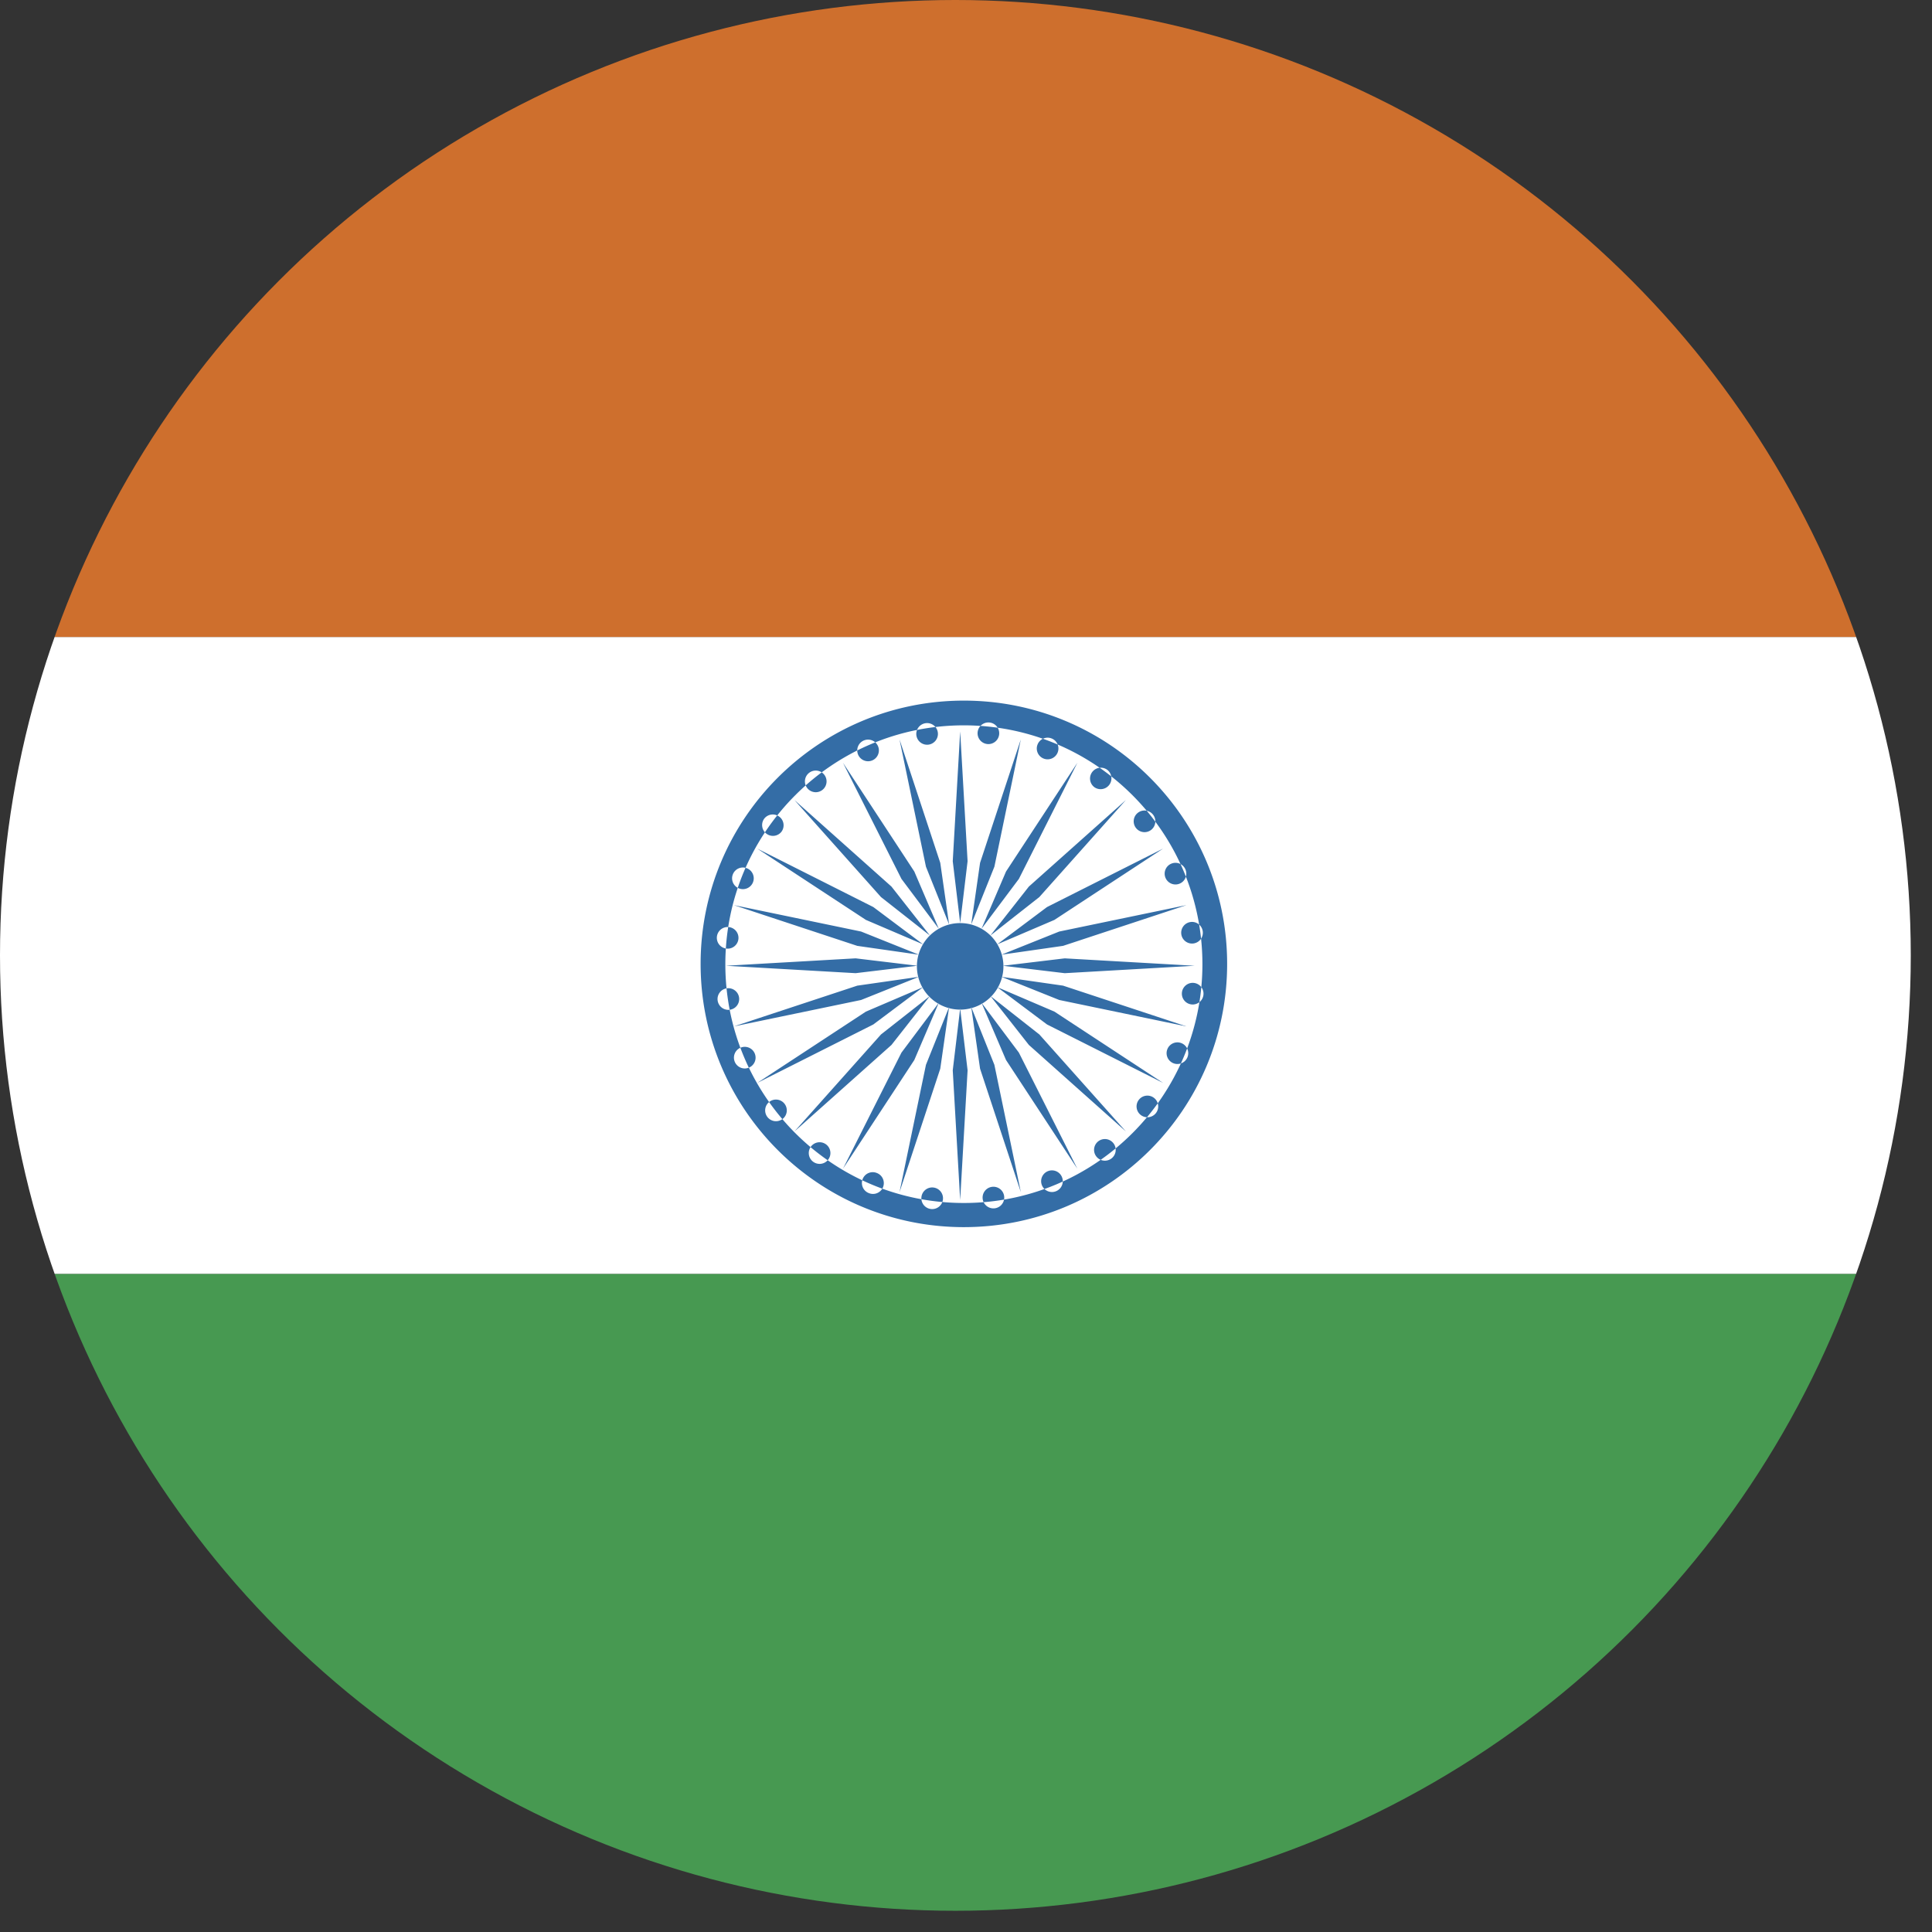
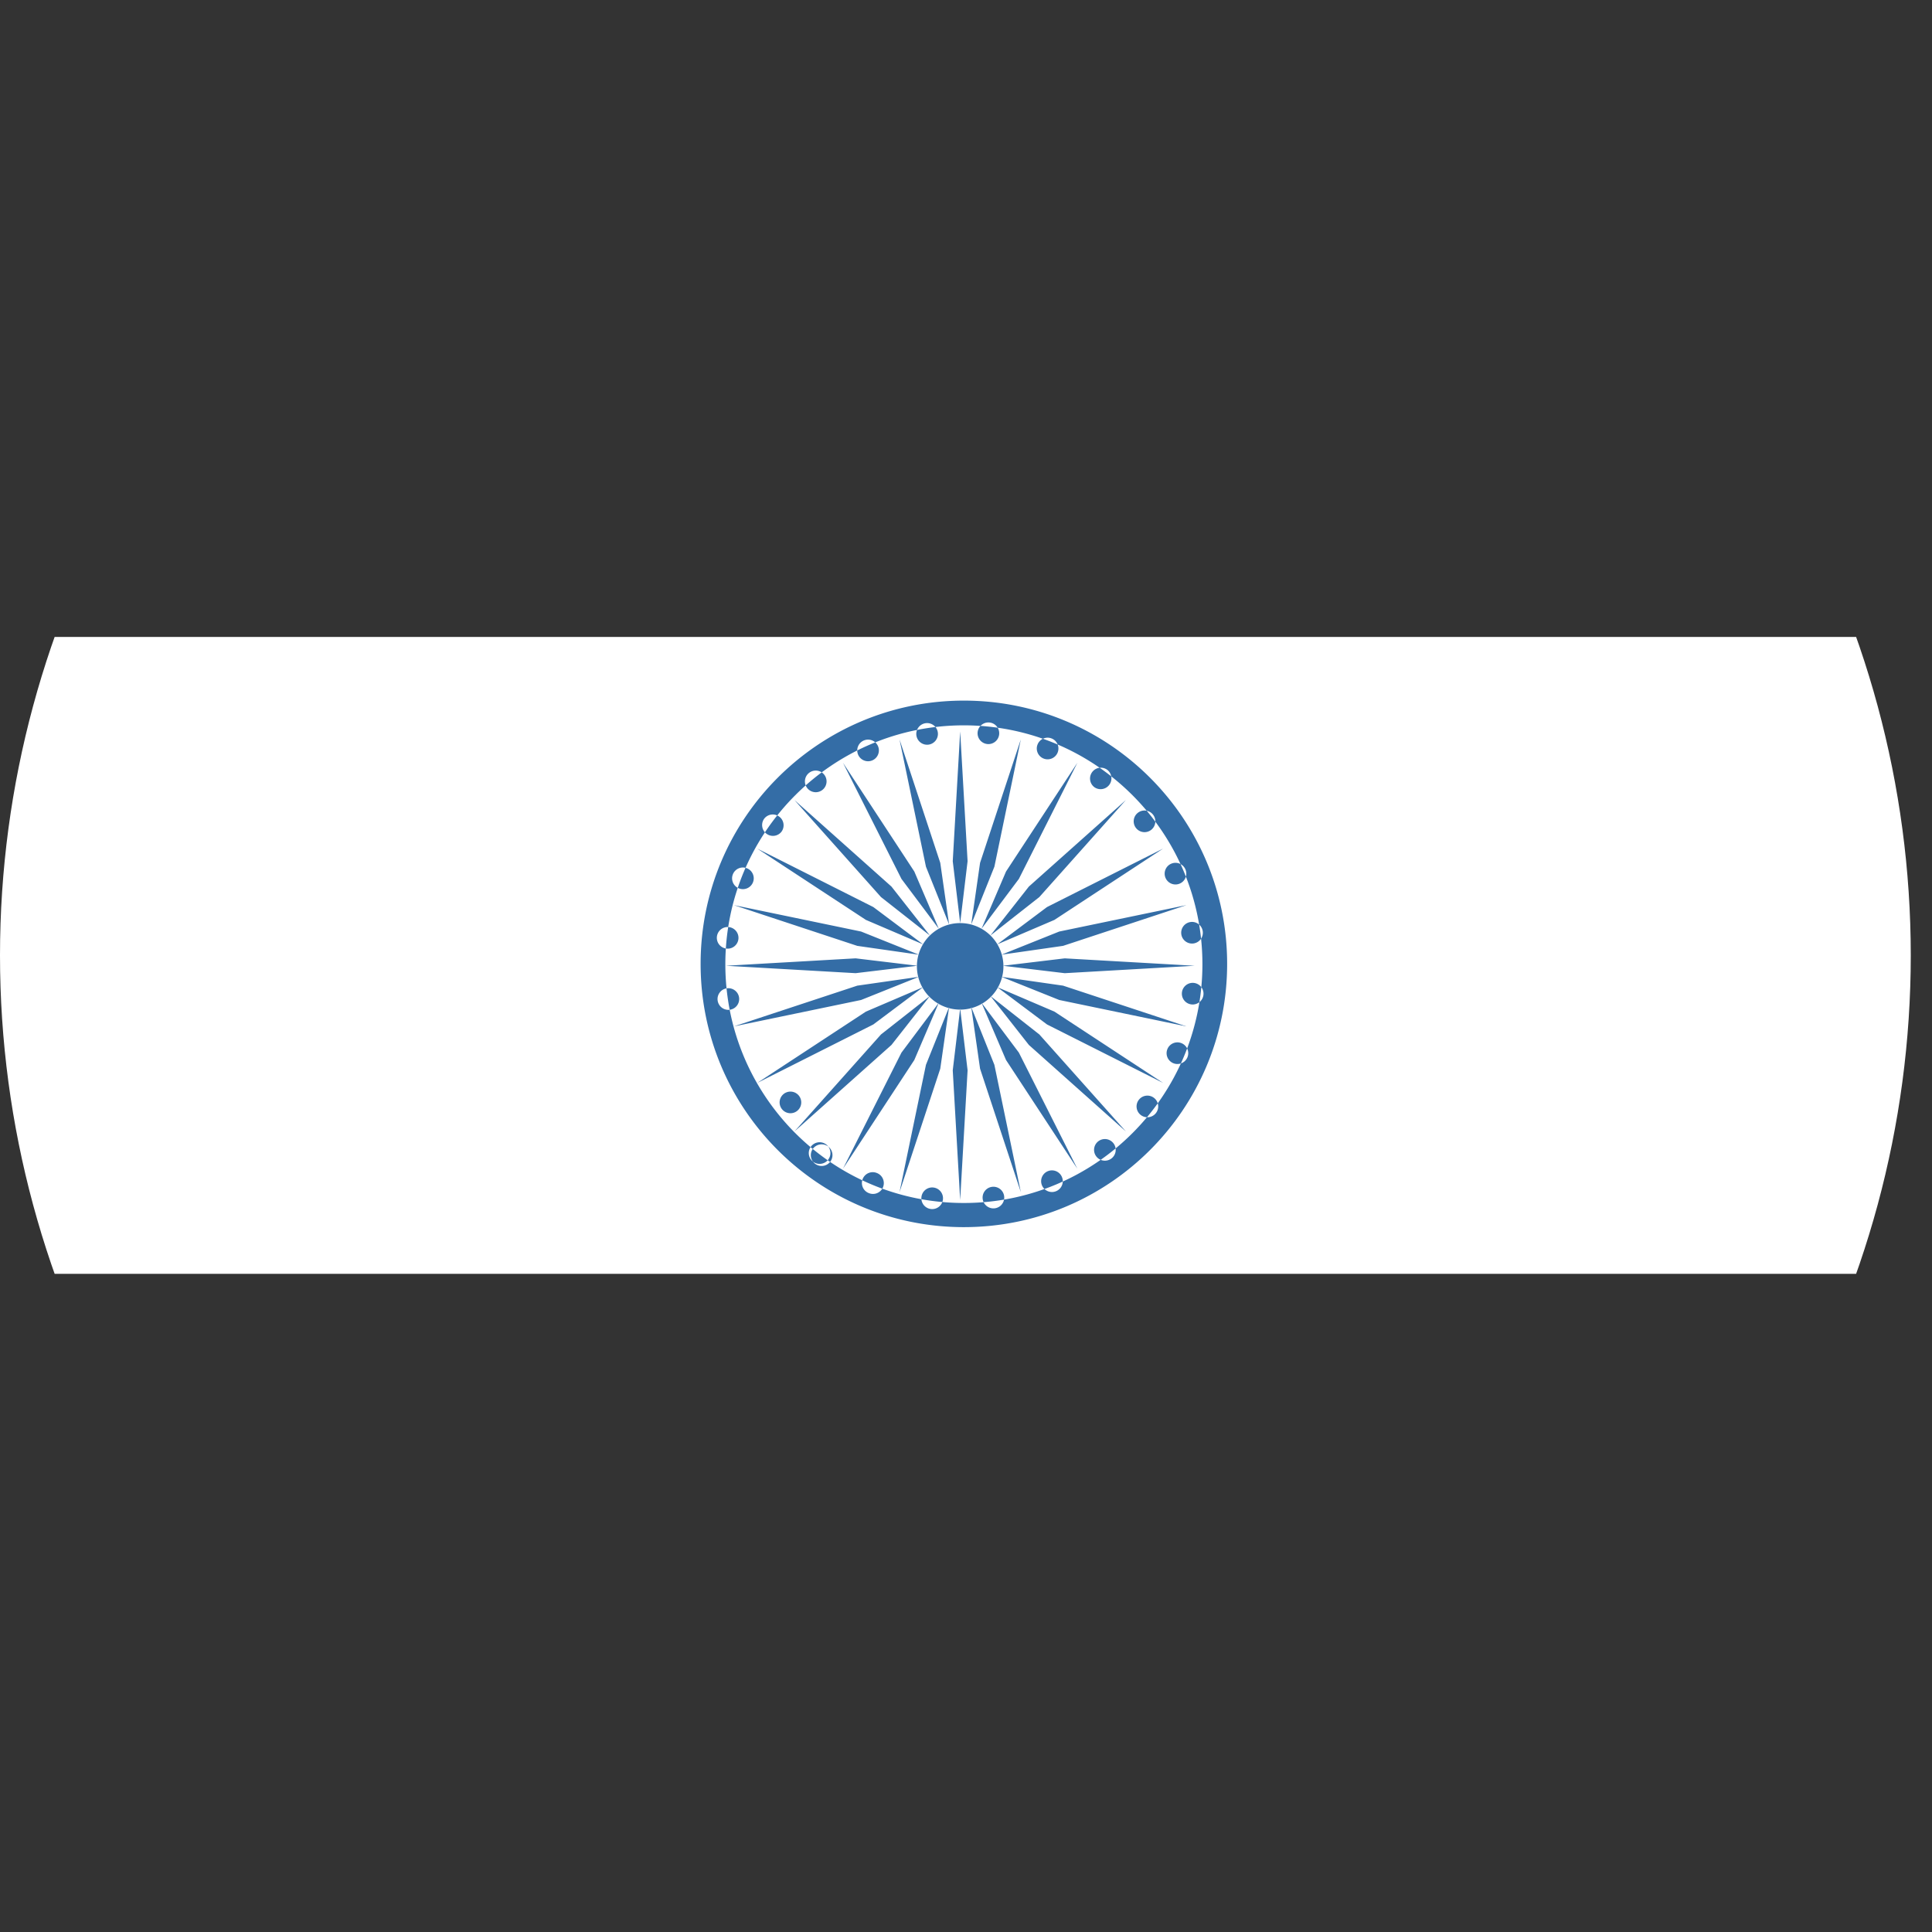
<svg xmlns="http://www.w3.org/2000/svg" height="182" width="182">
  <rect width="100%" height="100%" fill="#333333" stroke="none" />
  <defs>
    <clipPath id="a">
      <circle cx="90" cy="90" r="90" />
    </clipPath>
  </defs>
  <g clip-path="url(#a)">
-     <path fill="#479951" d="M0 120h180v60H0z" />
    <path fill="#FFF" d="M0 60h180v60H0z" />
-     <path fill="#CE6F2D" d="M0 0h180v60H0z" />
-     <path fill-rule="evenodd" d="M90.8 115.6c13.697 0 24.8-11.103 24.8-24.8 0-13.697-11.103-24.8-24.8-24.8C77.103 66 66 77.103 66 90.8c0 13.697 11.103 24.8 24.8 24.8zm0-2.275c12.41 0 22.471-10.073 22.471-22.498 0-12.426-10.06-22.498-22.471-22.498-12.41 0-22.471 10.072-22.471 22.498 0 12.425 10.06 22.498 22.471 22.498zm-.35-18.217a4.075 4.075 0 100-8.15 4.075 4.075 0 000 8.15zm0 17.944l.7-12.226-.7-5.821-.698 5.821.699 12.226zm-2.792.835a1.019 1.019 0 10.266-2.02 1.019 1.019 0 00-.266 2.02zm-2.92-1.587l3.838-11.628.832-5.804-2.181 5.442-2.49 11.99zm-5.324-2.206l6.717-10.238 2.306-5.39-3.516 4.692-5.507 10.936zm-4.572-3.508l9.138-8.15 3.623-4.61-4.61 3.622-8.151 9.138zm-3.508-4.571l10.937-5.508 4.692-3.516-5.391 2.306-10.238 6.718zm-2.205-5.324l11.99-2.49 5.442-2.181-5.804.832-11.628 3.839zm-.753-5.714l12.226.699 5.821-.699-5.821-.698-12.226.698zm.753-5.713l11.628 3.84 5.804.831-5.443-2.181-11.99-2.49zm2.205-5.324l10.238 6.718 5.39 2.306-4.691-3.516-10.937-5.508zm3.508-4.571l8.15 9.138 4.61 3.623-3.622-4.61-9.138-8.151zm4.572-3.509l5.507 10.937 3.516 4.693-2.306-5.391-6.717-10.239zm5.323-2.205l2.49 11.99 2.181 5.442-.832-5.804-3.839-11.628zm5.714-.752l-.699 12.225.699 5.822.698-5.822-.698-12.225zm5.713.752l-3.839 11.628-.832 5.804 2.182-5.442 2.489-11.99zm5.324 2.205L94.77 82.1l-2.306 5.39 3.516-4.692 5.508-10.937zm4.572 3.509l-9.139 8.15-3.623 4.61 4.61-3.622 8.152-9.138zm3.508 4.571L98.63 85.448l-4.692 3.516 5.39-2.306 10.239-6.718zm2.205 5.324l-11.99 2.49-5.442 2.181 5.804-.832 11.628-3.839zm.752 5.713L100.3 90.28l-5.822.698 5.822.699 12.225-.699zm-.752 5.714l-11.628-3.84-5.804-.831 5.442 2.181 11.99 2.49zm-2.205 5.324l-10.239-6.718-5.39-2.306 4.692 3.516 10.937 5.508zm-3.508 4.571l-8.151-9.138-4.61-3.623 3.622 4.61 9.139 8.151zm-4.572 3.508L95.98 99.158l-3.516-4.693 2.306 5.391 6.718 10.238zm-5.324 2.206l-2.49-11.99-2.18-5.442.831 5.804 3.839 11.628zm-14.332.087a1.019 1.019 0 10.763-1.889 1.019 1.019 0 00-.763 1.89zm-5.248-2.96a1.019 1.019 0 101.227-1.627 1.019 1.019 0 00-1.227 1.627zm-4.302-4.217a1.019 1.019 0 101.605-1.255 1.019 1.019 0 00-1.605 1.255zm-3.065-5.188a1.019 1.019 0 101.876-.796 1.019 1.019 0 00-1.876.796zM67.6 94.218a1.019 1.019 0 102.017-.283 1.019 1.019 0 00-2.017.283zm-.06-6.024a1.019 1.019 0 102.022.248 1.019 1.019 0 00-2.022-.248zm1.5-5.835a1.019 1.019 0 101.89.763 1.019 1.019 0 00-1.89-.763zM72 77.11a1.019 1.019 0 101.628 1.226 1.019 1.019 0 00-1.627-1.226zm4.218-4.303a1.019 1.019 0 101.255 1.606 1.019 1.019 0 00-1.255-1.606zm5.188-3.064a1.019 1.019 0 10.796 1.875 1.019 1.019 0 00-.796-1.875zm5.804-1.618a1.019 1.019 0 10.283 2.018 1.019 1.019 0 00-.283-2.018zm6.024-.06a1.019 1.019 0 10-.248 2.023 1.019 1.019 0 00.248-2.023zm5.835 1.501a1.019 1.019 0 10-.763 1.89 1.019 1.019 0 00.763-1.89zm5.248 2.96a1.019 1.019 0 10-1.226 1.628 1.019 1.019 0 001.226-1.627zm4.303 4.218A1.019 1.019 0 10107.014 78a1.019 1.019 0 001.606-1.255zm3.064 5.188a1.019 1.019 0 10-1.875.796 1.019 1.019 0 001.875-.796zm1.618 5.803a1.019 1.019 0 10-2.018.284 1.019 1.019 0 002.018-.284zm.06 6.025a1.019 1.019 0 10-2.022-.248 1.019 1.019 0 002.022.248zm-1.501 5.835a1.019 1.019 0 10-1.89-.763 1.019 1.019 0 001.89.763zm-2.96 5.248a1.019 1.019 0 10-1.628-1.226 1.019 1.019 0 001.628 1.226zm-4.218 4.302a1.019 1.019 0 10-1.254-1.605 1.019 1.019 0 001.254 1.605zm-5.187 3.065a1.019 1.019 0 10-.797-1.876 1.019 1.019 0 00.797 1.876zm-5.804 1.617a1.019 1.019 0 10-.284-2.017 1.019 1.019 0 00.284 2.017zm0 0" fill="#346DA6" />
+     <path fill-rule="evenodd" d="M90.8 115.6c13.697 0 24.8-11.103 24.8-24.8 0-13.697-11.103-24.8-24.8-24.8C77.103 66 66 77.103 66 90.8c0 13.697 11.103 24.8 24.8 24.8zm0-2.275c12.41 0 22.471-10.073 22.471-22.498 0-12.426-10.06-22.498-22.471-22.498-12.41 0-22.471 10.072-22.471 22.498 0 12.425 10.06 22.498 22.471 22.498zm-.35-18.217a4.075 4.075 0 100-8.15 4.075 4.075 0 000 8.15zm0 17.944l.7-12.226-.7-5.821-.698 5.821.699 12.226zm-2.792.835a1.019 1.019 0 10.266-2.02 1.019 1.019 0 00-.266 2.02zm-2.92-1.587l3.838-11.628.832-5.804-2.181 5.442-2.49 11.99zm-5.324-2.206l6.717-10.238 2.306-5.39-3.516 4.692-5.507 10.936zm-4.572-3.508l9.138-8.15 3.623-4.61-4.61 3.622-8.151 9.138zm-3.508-4.571l10.937-5.508 4.692-3.516-5.391 2.306-10.238 6.718zm-2.205-5.324l11.99-2.49 5.442-2.181-5.804.832-11.628 3.839zm-.753-5.714l12.226.699 5.821-.699-5.821-.698-12.226.698zm.753-5.713l11.628 3.84 5.804.831-5.443-2.181-11.99-2.49zm2.205-5.324l10.238 6.718 5.39 2.306-4.691-3.516-10.937-5.508zm3.508-4.571l8.15 9.138 4.61 3.623-3.622-4.61-9.138-8.151zm4.572-3.509l5.507 10.937 3.516 4.693-2.306-5.391-6.717-10.239zm5.323-2.205l2.49 11.99 2.181 5.442-.832-5.804-3.839-11.628zm5.714-.752l-.699 12.225.699 5.822.698-5.822-.698-12.225zm5.713.752l-3.839 11.628-.832 5.804 2.182-5.442 2.489-11.99zm5.324 2.205L94.77 82.1l-2.306 5.39 3.516-4.692 5.508-10.937zm4.572 3.509l-9.139 8.15-3.623 4.61 4.61-3.622 8.152-9.138zm3.508 4.571L98.63 85.448l-4.692 3.516 5.39-2.306 10.239-6.718zm2.205 5.324l-11.99 2.49-5.442 2.181 5.804-.832 11.628-3.839zm.752 5.713L100.3 90.28l-5.822.698 5.822.699 12.225-.699zm-.752 5.714l-11.628-3.84-5.804-.831 5.442 2.181 11.99 2.49zm-2.205 5.324l-10.239-6.718-5.39-2.306 4.692 3.516 10.937 5.508zm-3.508 4.571l-8.151-9.138-4.61-3.623 3.622 4.61 9.139 8.151zm-4.572 3.508L95.98 99.158l-3.516-4.693 2.306 5.391 6.718 10.238zm-5.324 2.206l-2.49-11.99-2.18-5.442.831 5.804 3.839 11.628zm-14.332.087a1.019 1.019 0 10.763-1.889 1.019 1.019 0 00-.763 1.89zm-5.248-2.96a1.019 1.019 0 101.227-1.627 1.019 1.019 0 00-1.227 1.627za1.019 1.019 0 101.605-1.255 1.019 1.019 0 00-1.605 1.255zm-3.065-5.188a1.019 1.019 0 101.876-.796 1.019 1.019 0 00-1.876.796zM67.6 94.218a1.019 1.019 0 102.017-.283 1.019 1.019 0 00-2.017.283zm-.06-6.024a1.019 1.019 0 102.022.248 1.019 1.019 0 00-2.022-.248zm1.5-5.835a1.019 1.019 0 101.89.763 1.019 1.019 0 00-1.89-.763zM72 77.11a1.019 1.019 0 101.628 1.226 1.019 1.019 0 00-1.627-1.226zm4.218-4.303a1.019 1.019 0 101.255 1.606 1.019 1.019 0 00-1.255-1.606zm5.188-3.064a1.019 1.019 0 10.796 1.875 1.019 1.019 0 00-.796-1.875zm5.804-1.618a1.019 1.019 0 10.283 2.018 1.019 1.019 0 00-.283-2.018zm6.024-.06a1.019 1.019 0 10-.248 2.023 1.019 1.019 0 00.248-2.023zm5.835 1.501a1.019 1.019 0 10-.763 1.89 1.019 1.019 0 00.763-1.89zm5.248 2.96a1.019 1.019 0 10-1.226 1.628 1.019 1.019 0 001.226-1.627zm4.303 4.218A1.019 1.019 0 10107.014 78a1.019 1.019 0 001.606-1.255zm3.064 5.188a1.019 1.019 0 10-1.875.796 1.019 1.019 0 001.875-.796zm1.618 5.803a1.019 1.019 0 10-2.018.284 1.019 1.019 0 002.018-.284zm.06 6.025a1.019 1.019 0 10-2.022-.248 1.019 1.019 0 002.022.248zm-1.501 5.835a1.019 1.019 0 10-1.89-.763 1.019 1.019 0 001.89.763zm-2.96 5.248a1.019 1.019 0 10-1.628-1.226 1.019 1.019 0 001.628 1.226zm-4.218 4.302a1.019 1.019 0 10-1.254-1.605 1.019 1.019 0 001.254 1.605zm-5.187 3.065a1.019 1.019 0 10-.797-1.876 1.019 1.019 0 00.797 1.876zm-5.804 1.617a1.019 1.019 0 10-.284-2.017 1.019 1.019 0 00.284 2.017zm0 0" fill="#346DA6" />
  </g>
</svg>